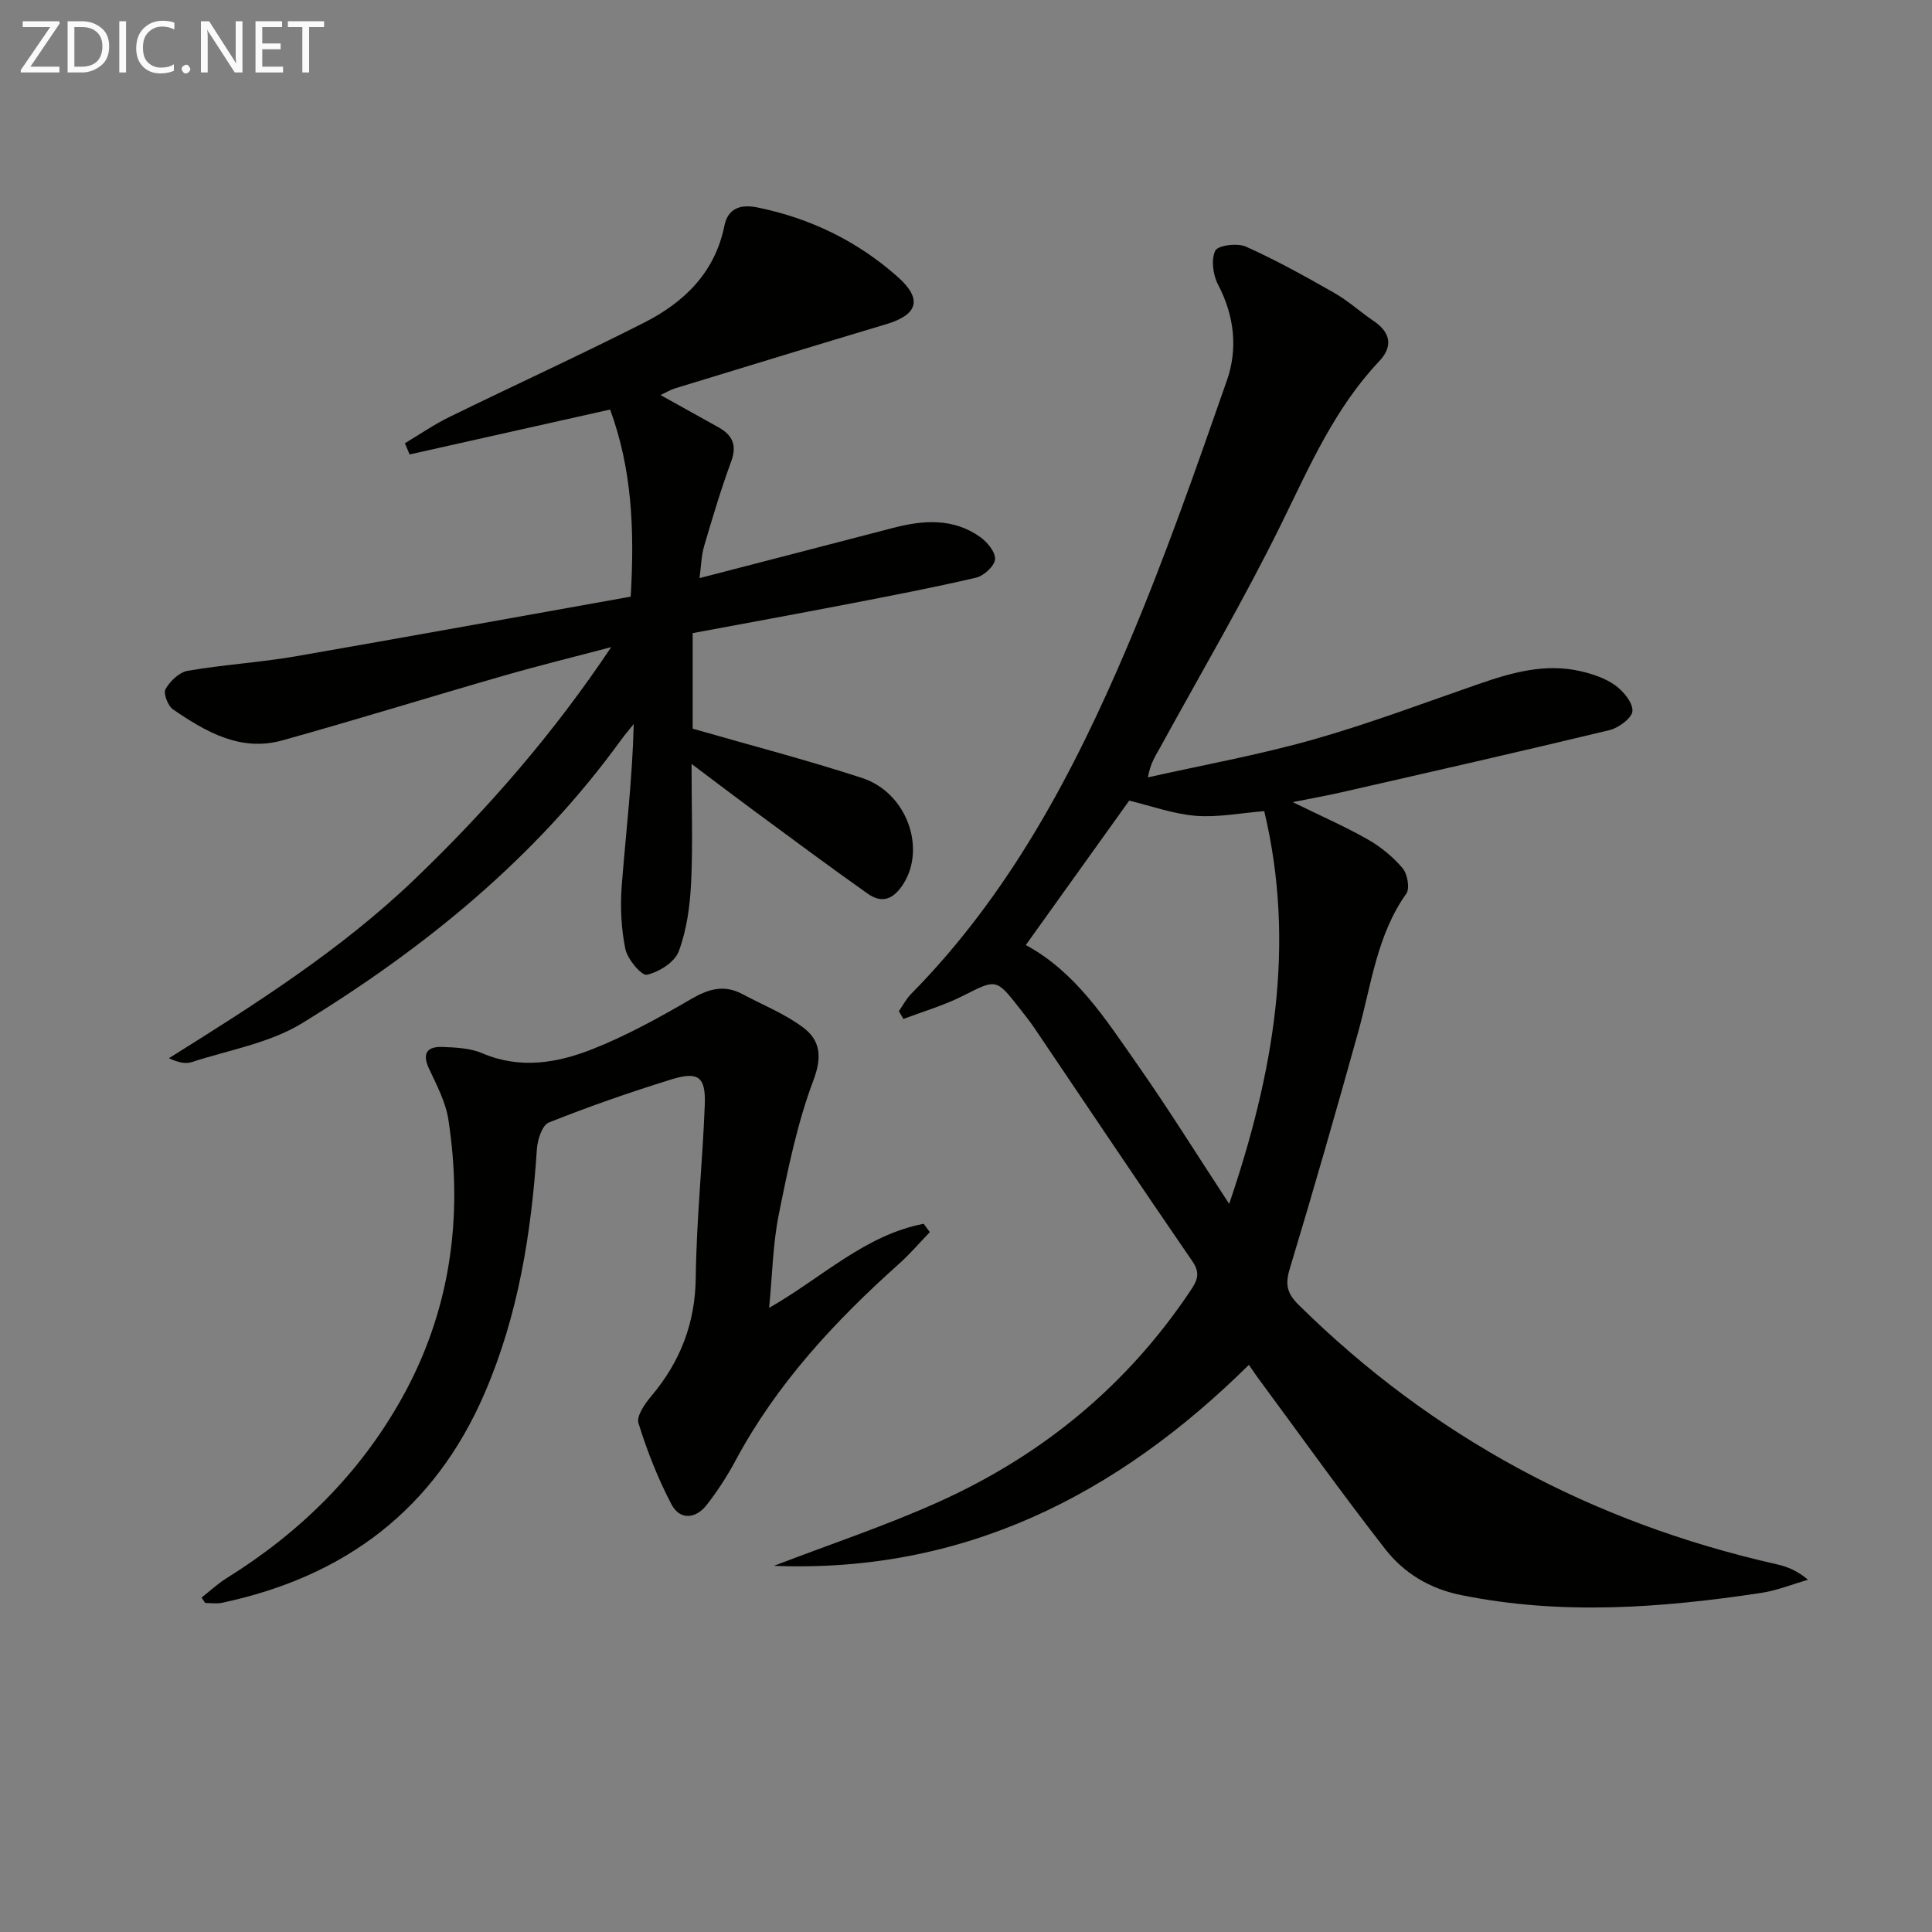
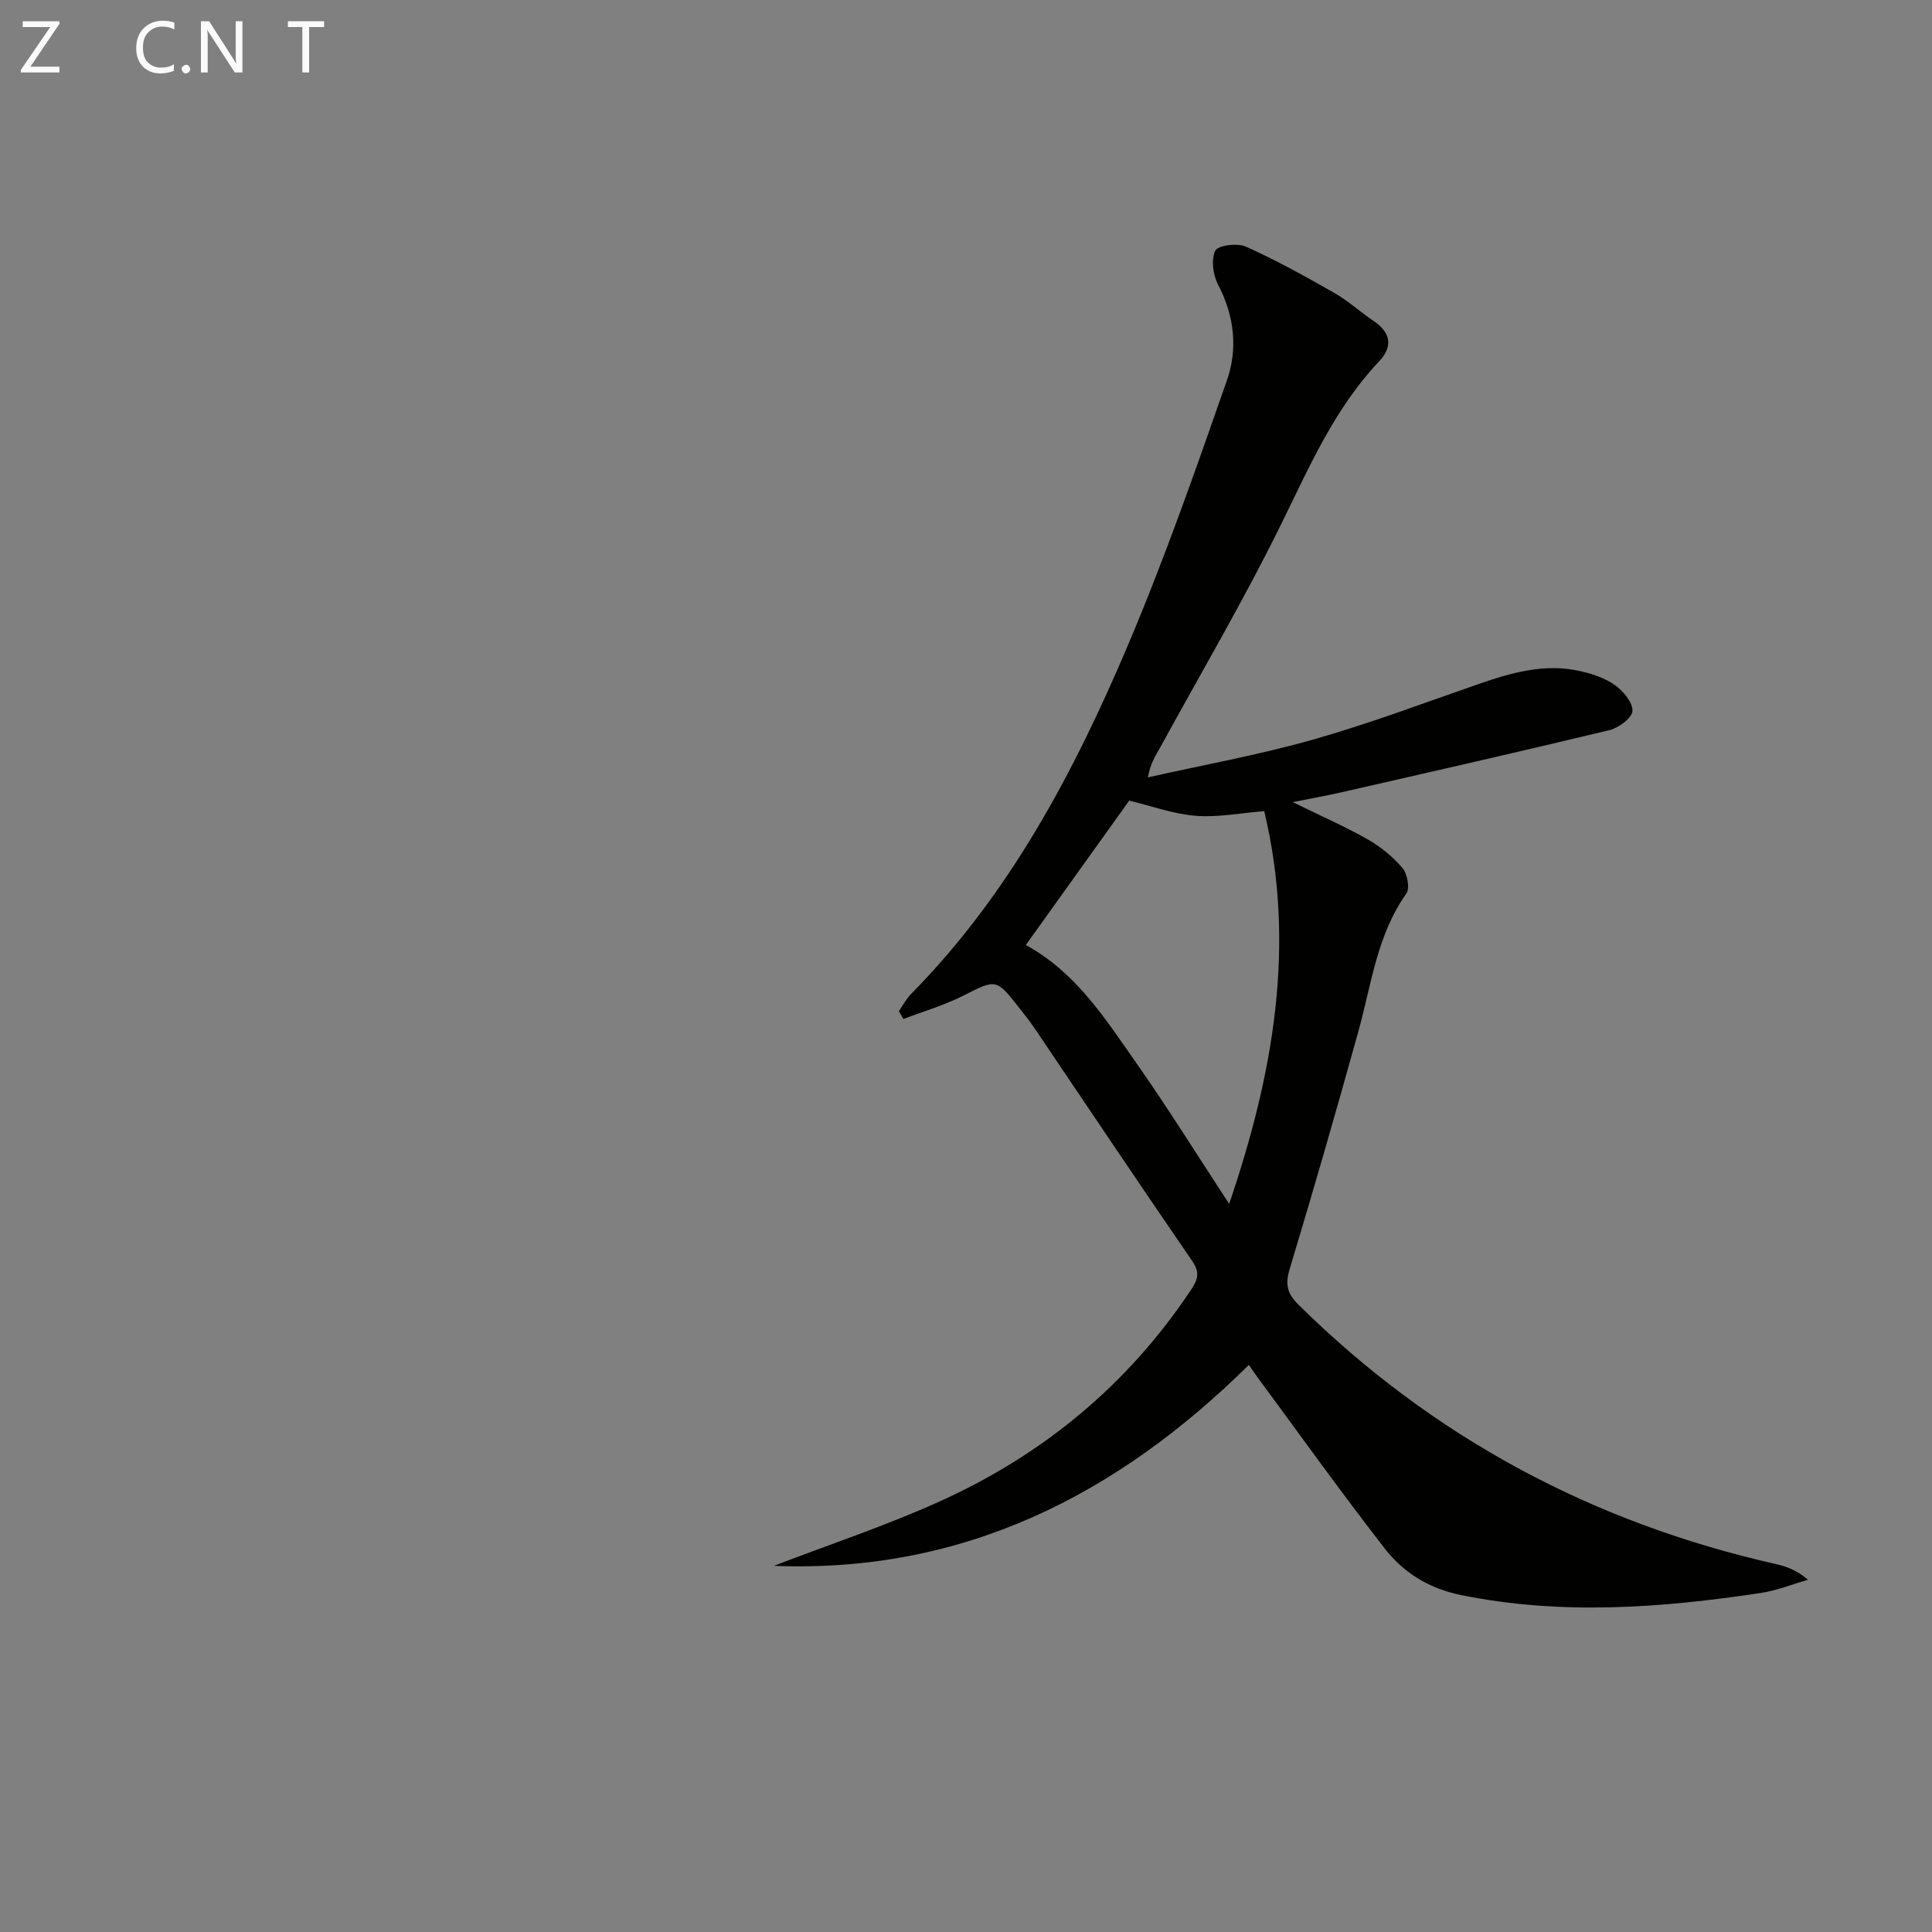
<svg xmlns="http://www.w3.org/2000/svg" enable-background="new 0 0 400 400" viewBox="0 0 400 400">
  <rect x="0" y="0" width="400" height="400" fill="#808080" stroke="none" />
  <path d="m186.1 209.35c.83-1.19 1.51-2.53 2.51-3.54 20.37-20.65 33.68-45.78 44.84-72.05 7.65-18 14.11-36.52 20.57-55 2.29-6.54 1.55-13.39-1.84-19.85-1.05-1.99-1.46-5.15-.57-7.01.53-1.11 4.58-1.63 6.34-.84 6.29 2.82 12.35 6.19 18.36 9.62 2.86 1.63 5.34 3.93 8.09 5.78 3.58 2.41 4 5.32 1.14 8.34-9.18 9.71-14.38 21.68-20.17 33.48-7.74 15.78-16.68 30.97-25.13 46.4-.94 1.71-2.07 3.31-2.58 6.27 11.38-2.56 22.89-4.63 34.1-7.8 11.64-3.29 22.99-7.59 34.43-11.55 6.8-2.35 13.65-4.3 20.89-2.67 2.54.57 5.2 1.44 7.28 2.92 1.72 1.22 3.7 3.58 3.62 5.35-.06 1.43-2.85 3.5-4.74 3.96-18.51 4.47-37.09 8.67-55.66 12.91-3.03.69-6.09 1.23-9.94 2 5.75 2.82 10.76 5.01 15.5 7.7 2.7 1.53 5.24 3.61 7.24 5.96 1.01 1.2 1.56 4.2.78 5.29-6.1 8.59-7.22 18.79-9.92 28.51-4.58 16.46-9.29 32.88-14.23 49.22-.96 3.19-.53 5.04 1.81 7.36 27.83 27.49 60.94 45.17 99.01 53.75 2.2.5 4.31 1.34 6.5 3.21-3.26.94-6.45 2.24-9.78 2.74-20.62 3.1-41.24 4.64-61.97.45-6.65-1.34-11.92-4.58-15.83-9.59-9.08-11.66-17.67-23.7-26.45-35.59-.48-.66-.93-1.34-1.73-2.5-27.39 27.07-59.24 43.15-98.34 41.61 11.51-4.43 23.26-8.32 34.47-13.4 21.2-9.61 38.65-23.97 51.69-43.45 1.37-2.04 2.27-3.6.51-6.16-11.03-16.04-21.84-32.22-32.74-48.34-.93-1.38-1.98-2.68-3-3.99-4.96-6.35-4.87-6.17-11.88-2.63-3.89 1.96-8.15 3.19-12.24 4.75-.31-.54-.63-1.08-.94-1.62zm26.28-13.69c10.32 5.58 16.45 15.25 22.92 24.48 6.54 9.32 12.55 18.99 19.19 29.11 9.18-27 13.87-53.57 7.26-81.31-5.04.4-9.69 1.34-14.23.96-4.67-.39-9.24-2.06-13.73-3.14-6.85 9.56-13.98 19.52-21.41 29.9z" fill="#010100" />
-   <path d="m130.58 123.53c.83-14.14.22-26.49-4.26-38.74-13.9 3.12-27.71 6.21-41.52 9.3-.32-.77-.65-1.55-.97-2.32 3.07-1.83 6.02-3.88 9.22-5.44 13.41-6.56 27-12.78 40.31-19.53 8.27-4.2 14.65-10.35 16.61-20.02.76-3.76 3.45-4.52 6.84-3.83 11 2.24 20.8 7.01 29.14 14.46 5.08 4.54 4.07 7.75-2.43 9.7-14.62 4.37-29.21 8.85-43.81 13.31-.86.26-1.65.76-2.95 1.37 4.29 2.39 8.16 4.53 12.03 6.7 2.86 1.6 3.83 3.68 2.6 7.03-2.11 5.75-3.87 11.64-5.6 17.52-.59 2-.62 4.16-.96 6.65 13.77-3.57 26.91-6.95 40.03-10.38 6.31-1.65 12.53-2.1 18.14 1.92 1.45 1.04 3.16 3.15 3.01 4.59-.15 1.42-2.32 3.4-3.92 3.78-8.88 2.07-17.84 3.78-26.79 5.51-10.57 2.04-21.17 3.97-31.89 5.97v19.78c11.91 3.43 23.6 6.47 35.07 10.21 9.25 3.02 13.3 14.49 8.54 21.95-2.03 3.17-4.38 4.12-7.38 2-7.86-5.56-15.59-11.31-23.34-17.02-4.07-3-8.09-6.06-13.12-9.84 0 9.21.28 17-.1 24.75-.24 4.75-.91 9.66-2.56 14.07-.83 2.23-4.08 4.28-6.59 4.83-1.11.24-4.03-3.23-4.46-5.35-.88-4.28-1.08-8.83-.74-13.2.87-11.03 2.2-22.02 2.48-33.36-.88 1.1-1.8 2.16-2.63 3.3-17.68 24.42-40.61 43.07-66.03 58.64-6.74 4.13-15.17 5.55-22.87 8.06-1.3.42-2.85.06-4.71-.81 17.89-11.18 35.54-22.37 50.76-36.94 15.18-14.54 28.88-30.29 40.81-48.17-7.41 1.96-14.87 3.79-22.24 5.91-15.3 4.4-30.51 9.13-45.85 13.4-8.65 2.41-15.84-1.78-22.62-6.41-1.07-.73-2.06-3.34-1.56-4.21.94-1.65 2.84-3.49 4.6-3.79 7.35-1.27 14.84-1.71 22.19-2.97 23.17-4.03 46.31-8.24 69.52-12.38z" fill="#010100" />
-   <path d="m41.73 330.76c1.73-1.35 3.35-2.88 5.2-4.03 15.12-9.4 27.47-21.55 36.19-37.11 10.12-18.05 12.82-37.54 9.71-57.83-.56-3.66-2.45-7.17-4.04-10.61-1.47-3.19-.23-4.53 2.77-4.42 2.79.1 5.8.24 8.3 1.31 7.82 3.34 15.51 2.02 22.8-.86 7.04-2.78 13.76-6.49 20.32-10.31 3.63-2.12 6.87-3.13 10.69-1.1 4.23 2.26 8.79 4.07 12.59 6.91 3.51 2.62 4.02 5.98 2.17 10.89-3.36 8.91-5.29 18.41-7.18 27.79-1.24 6.14-1.34 12.52-2.01 19.39 10.83-6.17 19.81-15.08 32-17.41.42.58.85 1.15 1.27 1.73-2.1 2.17-4.07 4.49-6.31 6.5-13.35 11.93-25.41 24.9-33.94 40.84-1.71 3.19-3.71 6.27-5.93 9.12-2.3 2.95-5.57 3.22-7.32-.12-2.8-5.33-5.03-11.03-6.82-16.78-.46-1.47 1.31-4.02 2.64-5.59 6.01-7.14 9.11-15.08 9.22-24.59.14-11.93 1.41-23.84 1.87-35.77.22-5.77-1.35-6.96-6.95-5.22-8.55 2.65-17.04 5.6-25.35 8.92-1.38.55-2.35 3.6-2.47 5.56-1.14 17.32-3.84 34.25-10.76 50.36-10.42 24.26-29.04 38.12-54.46 43.52-1.1.23-2.29.03-3.44.03-.24-.37-.5-.74-.76-1.12z" fill="#010100" />
  <g fill="#fafafa">
    <path d="m12.4 4.8-6.1 9h6v1.2h-8v-.5l6.1-8.9h-5.7v-1.2h7.6v.4z" />
-     <path d="m14 15v-10.6h3c1.6 0 2.9.5 4 1.4s1.6 2.2 1.6 3.8-.5 3-1.6 3.9-2.4 1.5-4 1.5zm1.4-9.4v8.2h1.6c1.3 0 2.4-.4 3.1-1.1s1.1-1.8 1.1-3.1-.4-2.3-1.2-3-1.8-1-3.1-1z" />
-     <path d="m26.1 4.4v10.6h-1.4v-10.6z" />
    <path d="m36.1 14.6c-.8.4-1.8.6-2.9.6-1.5 0-2.7-.5-3.6-1.4s-1.4-2.2-1.4-3.8c0-1.7.5-3.1 1.5-4.1s2.3-1.6 3.9-1.6c1 0 1.8.1 2.5.4v1.4c-.8-.4-1.6-.6-2.5-.6-1.2 0-2.1.4-2.9 1.2s-1.1 1.8-1.1 3.2c0 1.3.3 2.3 1 3s1.6 1.1 2.7 1.1c1 0 2-.2 2.7-.7v1.3z" />
    <path d="m37.6 14.3c0-.2.1-.5.3-.6s.4-.3.6-.3c.3 0 .5.1.6.3s.3.4.3.6-.1.4-.3.6-.4.3-.6.3c-.3 0-.5-.1-.6-.3s-.3-.4-.3-.6z" />
    <path d="m50.2 15h-1.6l-5.3-8.2c-.2-.2-.3-.5-.4-.7 0 .2.1.7.1 1.5v7.4h-1.4v-10.6h1.7l5.2 8.1c.2.4.4.6.4.7 0-.3-.1-.8-.1-1.5v-7.3h1.4z" />
-     <path d="m58.6 15h-5.7v-10.6h5.5v1.2h-4.1v3.4h3.8v1.2h-3.8v3.6h4.3z" />
    <path d="m67.1 5.6h-3.1v9.4h-1.4v-9.4h-3v-1.2h7.5z" />
  </g>
</svg>